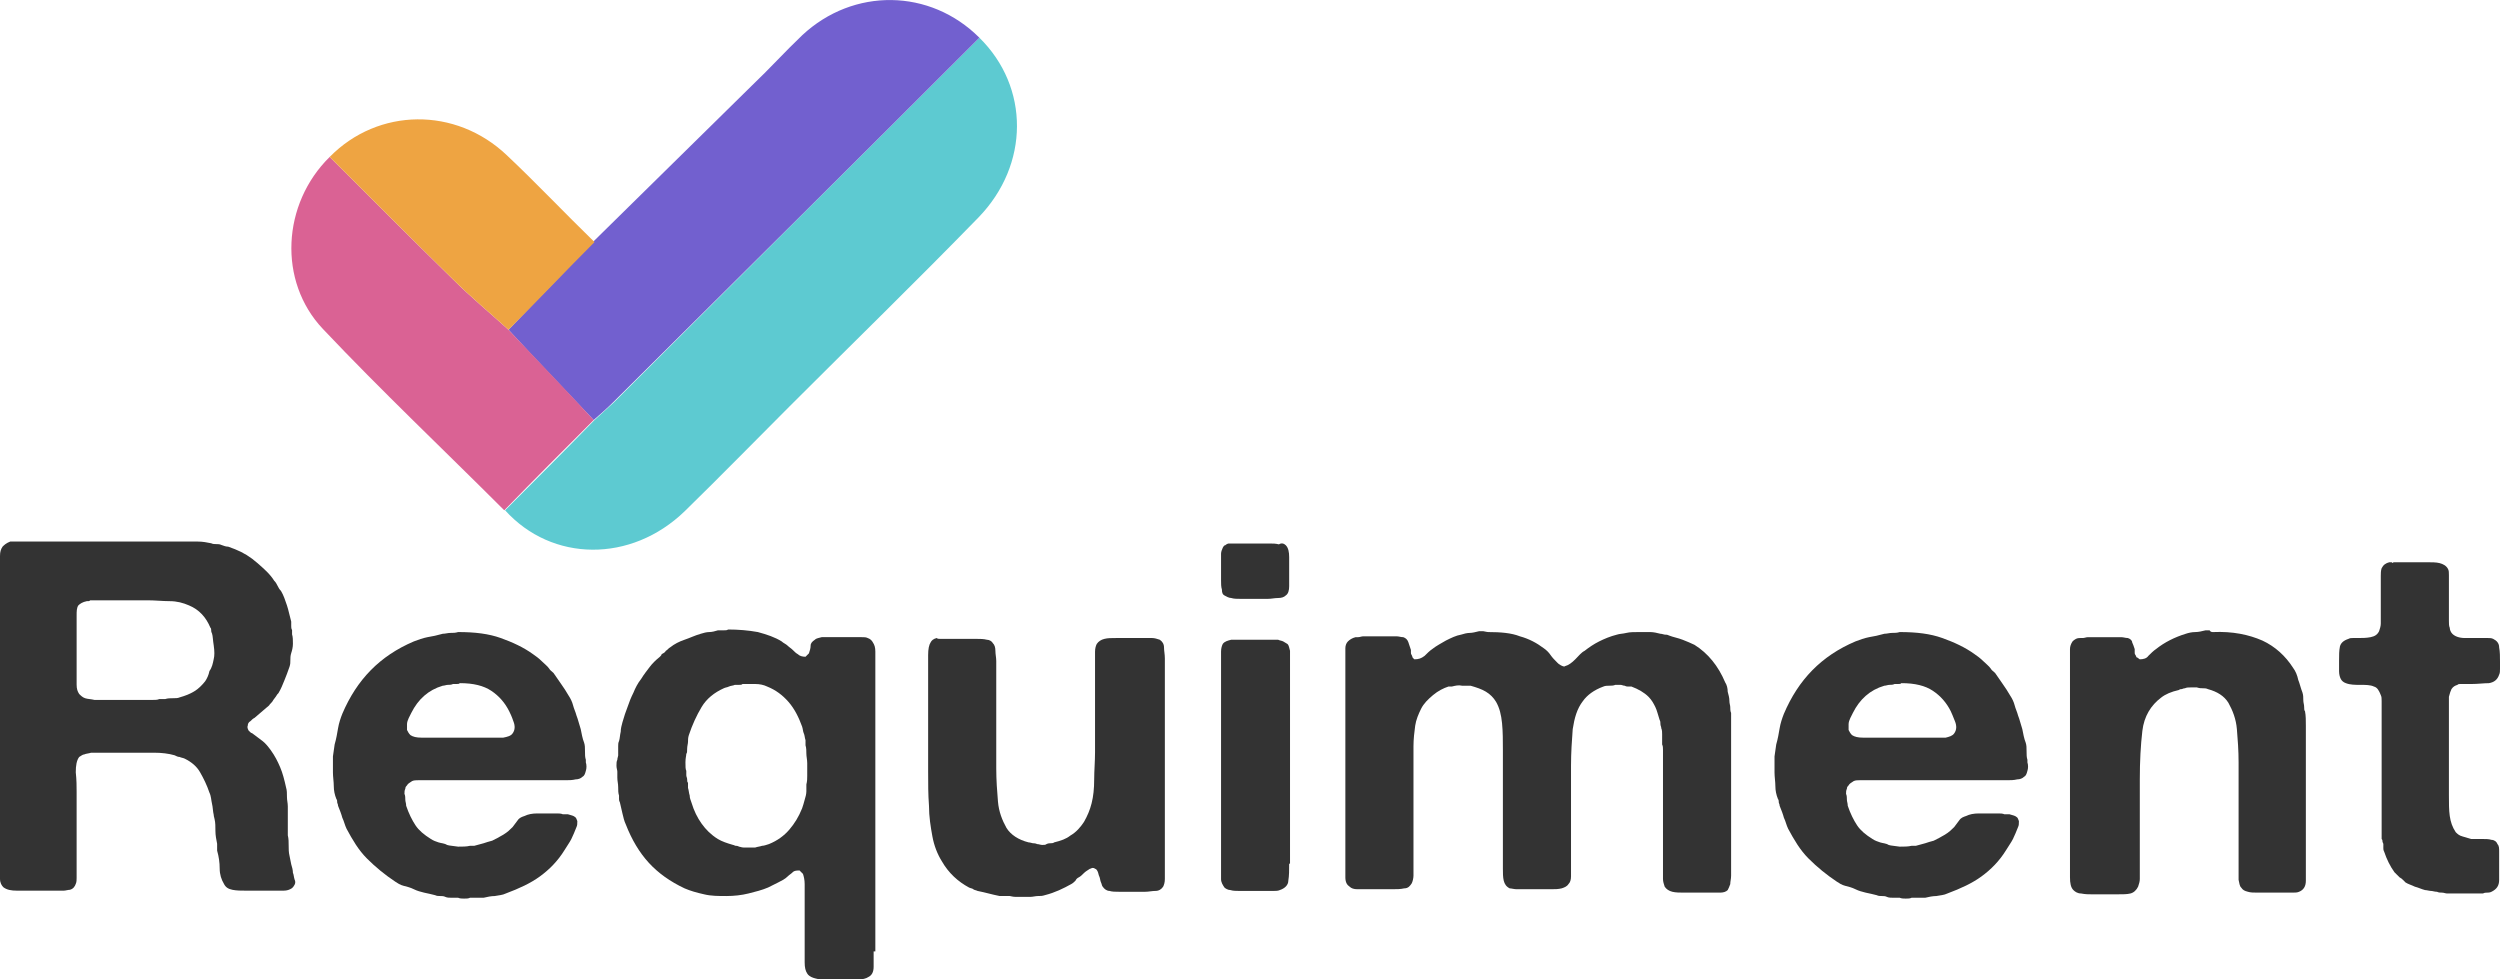
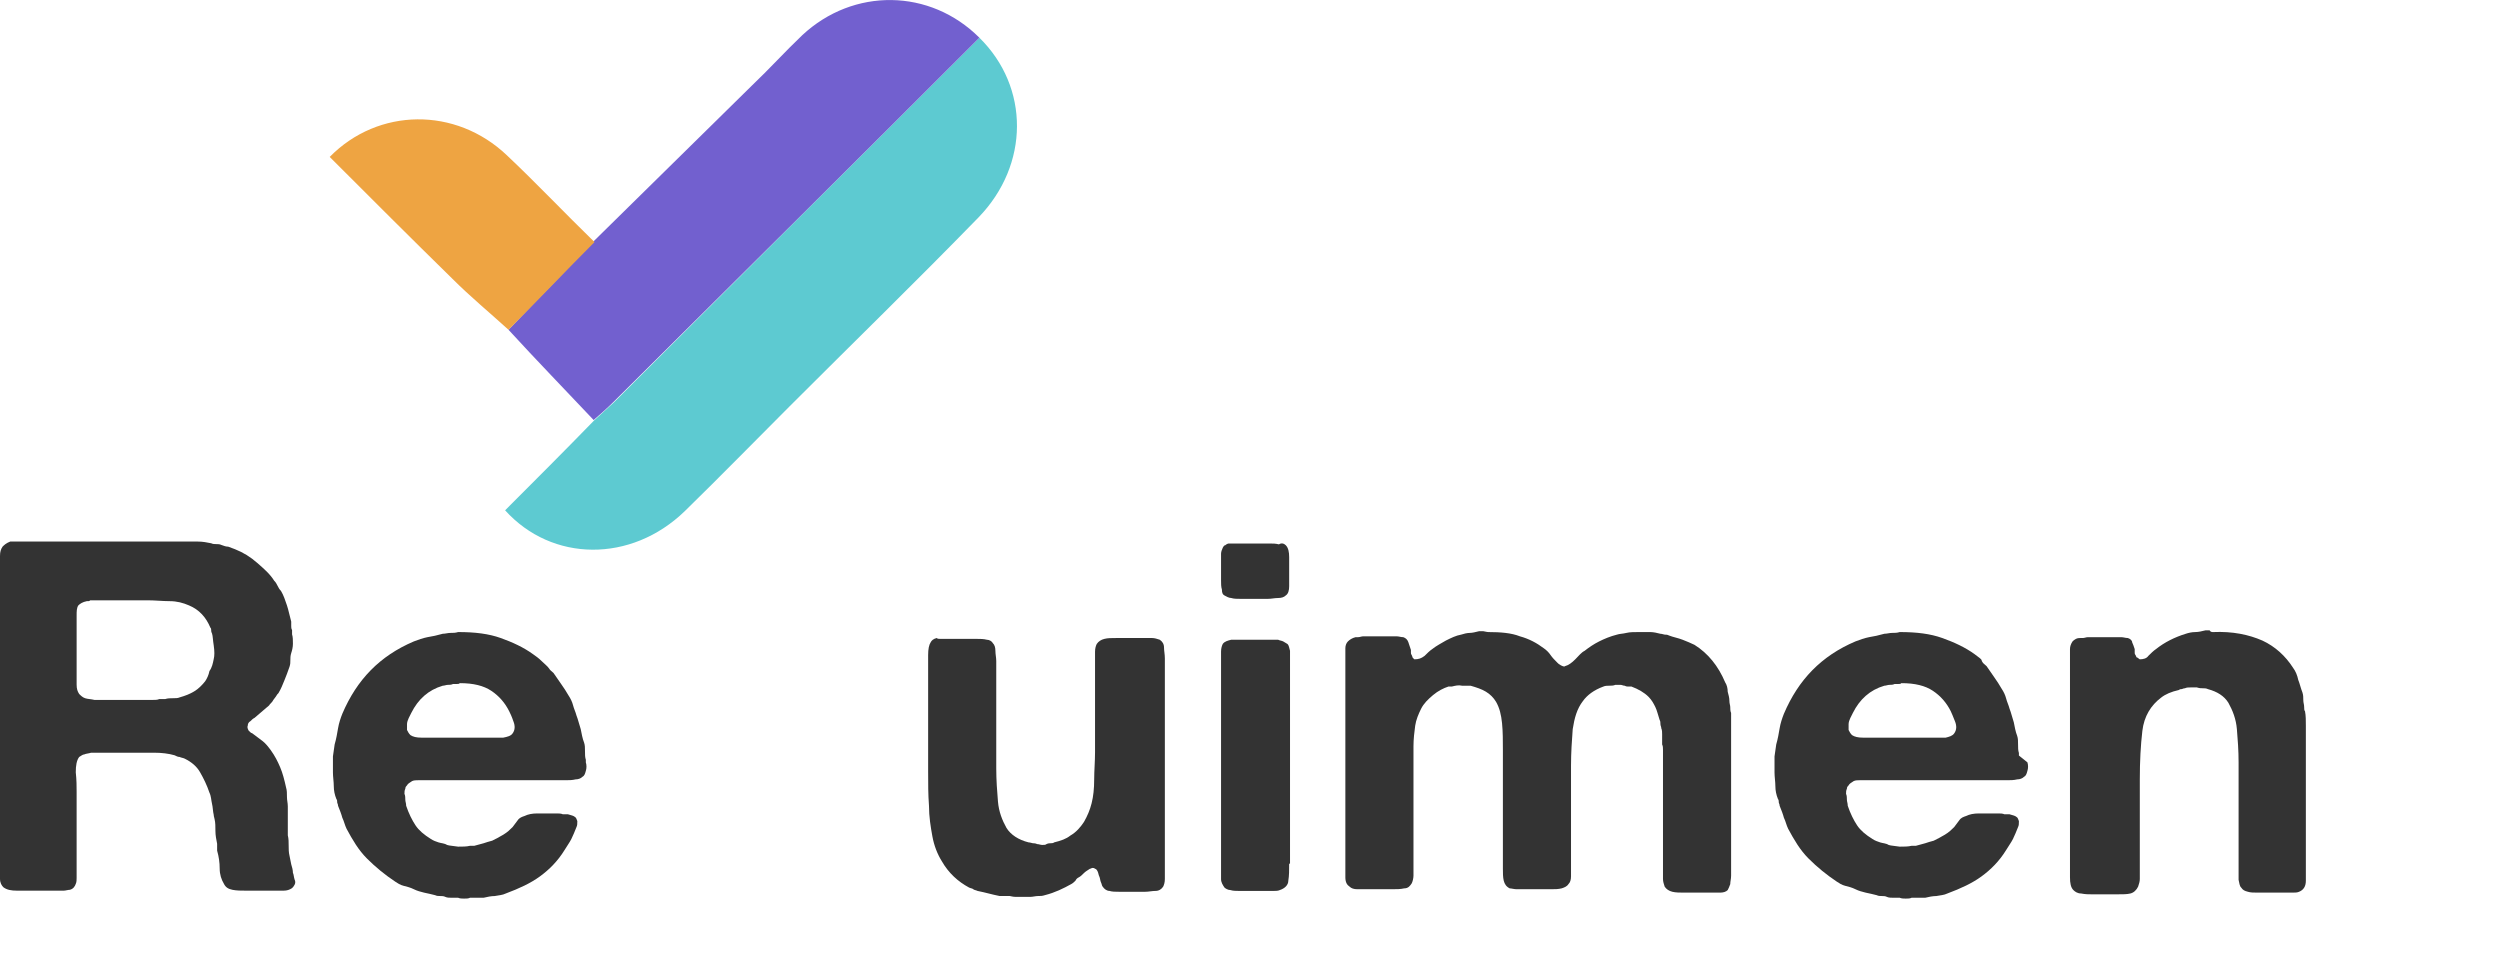
<svg xmlns="http://www.w3.org/2000/svg" id="Layer_2" data-name="Layer 2" viewBox="0 0 293.6 115.03">
  <defs>
    <style>
      .cls-1 {
        fill: #5dcad1;
      }

      .cls-1, .cls-2, .cls-3, .cls-4, .cls-5 {
        fill-rule: evenodd;
        stroke-width: 0px;
      }

      .cls-2 {
        fill: #7260cf;
      }

      .cls-3 {
        fill: #da6294;
      }

      .cls-4 {
        fill: #eea442;
      }

      .cls-5 {
        fill: #333;
      }
    </style>
  </defs>
  <g id="Layer_1-2" data-name="Layer 1">
    <g>
      <g id="Group">
        <path id="Fill-1" class="cls-1" d="m115.02,4.43c5.9,5.8,5.9,14.9-.1,21.1-7.3,7.5-14.8,14.8-22.2,22.2-4.1,4.1-8.1,8.2-12.3,12.3-6.3,6.1-15.6,6-21.1-.1,3.5-3.5,7-7,10.5-10.6.8-.7,1.5-1.4,2.3-2.1,14.2-14.2,28.6-28.5,42.9-42.8" />
        <path id="Fill-3" class="cls-2" d="m115.02,4.43c-14.3,14.3-28.7,28.6-43,42.8-.7.7-1.5,1.4-2.3,2.1-3.3-3.5-6.7-7-10-10.6,3.3-3.5,6.7-6.9,10-10.4,6.2-6.1,12.4-12.2,18.6-18.3,2-1.9,3.9-4,5.9-5.9,6-5.6,15-5.5,20.8.3" />
-         <path id="Fill-5" class="cls-3" d="m59.72,38.73c3.3,3.5,6.7,7,10,10.6-3.5,3.5-7,7-10.5,10.6-7.1-7.1-14.4-14-21.3-21.3-5.3-5.6-4.8-14.7.8-20.2,4.8,4.8,9.6,9.6,14.5,14.4,2,2,4.3,3.9,6.5,5.9" />
        <path id="Fill-7" class="cls-4" d="m59.72,38.73c-2.2-2-4.5-3.9-6.6-6-4.8-4.7-9.6-9.5-14.4-14.3,5.7-5.8,14.8-5.9,20.8-.2,3.5,3.3,6.8,6.8,10.3,10.2-3.4,3.4-6.7,6.9-10.1,10.3" />
      </g>
      <g id="Group-11">
        <path id="Fill-9" class="cls-5" d="m25.1,77.4c.1-.4.1-.9,0-1.6-.1-.6-.1-1.1-.2-1.4-.1-.2-.1-.3-.1-.4s0-.2-.1-.3c-.5-1.2-1.3-2.1-2.5-2.6-.7-.3-1.4-.5-2.3-.5-.8,0-1.7-.1-2.6-.1h-6.7q-.1.1-.2.1h-.2c-.5.1-.8.3-1,.5-.2.3-.2.7-.2,1.2v8.1c0,.5.1.8.3,1.1.2.2.4.4.7.5s.7.1,1.1.2h6.8c.3,0,.6,0,.8-.1h.7c.3-.1.6-.1.9-.1s.6,0,.8-.1c.7-.2,1.2-.4,1.7-.7.5-.3.9-.7,1.3-1.2.2-.3.4-.7.5-1.2.3-.4.4-.9.5-1.4m9.5,25.9c.1.2.1.4,0,.6-.1.2-.2.3-.3.4-.3.2-.6.3-1,.3h-4.4c-.6,0-1.1,0-1.6-.1s-.8-.3-1-.7c-.3-.5-.5-1.1-.5-1.8s-.1-1.4-.3-2.1v-.8c-.1-.5-.2-1-.2-1.5s0-1-.1-1.4c0-.1-.1-.3-.1-.5-.1-.4-.1-.9-.2-1.3s-.1-.9-.3-1.3c-.3-.9-.7-1.7-1.1-2.4-.4-.7-1-1.2-1.8-1.6-.2-.1-.4-.1-.6-.2-.2,0-.4-.1-.6-.2-.7-.2-1.5-.3-2.4-.3h-7.4c-.3.1-.6.1-.8.2-.2,0-.4.2-.6.3-.3.4-.4,1-.4,1.8.1.9.1,1.7.1,2.3v10.1c0,.2,0,.5-.1.7-.1.3-.3.6-.7.7-.2,0-.5.1-.7.1H2c-.7,0-1.2-.1-1.6-.4-.2-.2-.4-.5-.4-1v-37.9c0-.5.1-.8.3-1.1.2-.2.4-.4.9-.6h22c.6,0,1.1.1,1.6.2.2.1.4.1.6.1s.4,0,.6.1c.3.1.5.2.8.2.3.1.5.2.8.3,1,.4,1.8.9,2.6,1.6s1.5,1.3,2,2.1c.2.2.3.4.4.6.1.2.2.4.4.6.3.5.5,1.1.7,1.7s.3,1.2.5,1.9v.5c0,.2,0,.3.1.5v.5c.1.3.1.7.1,1.1s-.1.8-.2,1.1c-.1.3-.1.6-.1.8,0,.3,0,.5-.1.8-.2.6-.4,1.1-.6,1.6-.2.5-.4,1-.7,1.5-.1.1-.2.2-.3.4-.1.1-.2.3-.3.4-.1.2-.2.3-.4.5-.1.2-.3.3-.4.4-.2.2-.5.4-.7.6s-.5.4-.7.6c-.2.1-.3.2-.5.4-.2.1-.3.3-.3.5-.1.2,0,.4.1.6.2.2.3.3.4.3.4.3.8.6,1.2.9.4.3.7.7,1,1.1.5.7.8,1.3,1.1,2s.5,1.5.7,2.4c.1.3.1.7.1,1.1s.1.7.1,1.1v3.4c.1.4.1.8.1,1.2s0,.8.1,1.2l.2,1c.1.3.2.7.2,1,.1.2.1.5.2.8" />
      </g>
      <path id="Fill-12" class="cls-5" d="m60.2,86.13c.3-.4.3-.9.1-1.4-.2-.6-.4-1-.5-1.2-.5-1-1.2-1.8-2.1-2.4-.9-.6-2.1-.9-3.7-.9-.1.1-.2.1-.4.1h-.4c-.2.1-.4.1-.6.1s-.4.1-.6.1c-1.7.5-2.9,1.6-3.7,3.2l-.3.6c-.1.2-.2.5-.2.7v.7c.1.2.2.4.4.6.3.2.7.3,1.3.3h9.6c.5-.1.9-.2,1.1-.5h0Zm8.6,3.4c.1.3.1.7,0,1-.1.4-.2.6-.4.7-.2.2-.5.3-.8.3-.4.1-.8.1-1.2.1h-17.3c-.2,0-.5,0-.7.1-.3.2-.5.3-.6.5-.1.1-.2.2-.2.4-.1.2-.1.4-.1.6.1.2.1.5.1.7s.1.4.1.7c.3.9.7,1.7,1.1,2.3.4.6,1,1.1,1.8,1.6.3.2.6.3.9.4.3.1.7.1,1,.3.3.1.7.1,1.3.2.5,0,1,0,1.4-.1h.5c.4-.1.7-.2,1.1-.3.3-.1.6-.2,1-.3.4-.2.8-.4,1.3-.7s.8-.6,1.1-.9c.2-.3.4-.5.6-.8.2-.3.5-.4.8-.5.4-.2.9-.3,1.5-.3h2.3c.2,0,.5,0,.7.1h.6c.4.1.7.2.8.3.2.1.2.3.3.5,0,.3,0,.5-.1.7-.2.5-.4,1-.6,1.4s-.5.8-.8,1.3c-.8,1.3-1.8,2.3-2.9,3.1s-2.4,1.4-4,2c-.4.2-.8.2-1.3.3-.4,0-.9.1-1.3.2h-1.6c-.2.1-.4.1-.7.1-.2,0-.5,0-.7-.1h-.8c-.2,0-.5,0-.7-.1s-.4-.1-.6-.1-.4,0-.6-.1c-.4-.1-.8-.2-1.3-.3-.4-.1-.8-.2-1.2-.4-.4-.2-.8-.3-1.2-.4s-.7-.3-1-.5c-1.2-.8-2.3-1.7-3.3-2.7s-1.7-2.2-2.4-3.5c-.2-.4-.3-.9-.5-1.3-.1-.4-.3-.9-.5-1.4,0-.2-.1-.3-.1-.4s0-.3-.1-.4c-.2-.5-.3-1-.3-1.5s-.1-1.1-.1-1.6v-1.9l.2-1.4c.2-.7.3-1.3.4-1.9.1-.6.3-1.2.5-1.7,1.7-4,4.4-6.8,8.4-8.5.5-.2,1.1-.4,1.6-.5.6-.1,1.1-.2,1.8-.4.3,0,.6-.1.9-.1s.6,0,.9-.1c2,0,3.6.2,5,.7s2.7,1.1,3.8,1.9c.3.2.7.5,1,.8s.7.6.9.9c.1.2.3.3.5.5.3.4.6.9.9,1.3s.6.9.9,1.4c.2.3.4.7.5,1.1s.3.8.4,1.2c.2.5.3,1,.5,1.6.1.5.2,1.1.4,1.6.1.3.1.6.1,1s0,.7.1,1v.3Z" />
-       <path id="Fill-14" class="cls-5" d="m94.8,90.23v-.6c0-.4-.1-.8-.1-1.1s0-.7-.1-1v-.6c-.1-.3-.1-.6-.2-.8s-.1-.5-.2-.8c-.4-1.1-.9-2.1-1.6-2.9s-1.5-1.4-2.5-1.8c-.4-.2-.9-.3-1.4-.3h-1.5c-.1.1-.2.1-.4.1h-.5c-.2.1-.5.1-.7.2s-.4.1-.6.2c-1.1.5-2,1.2-2.6,2.2s-1.1,2.1-1.5,3.3c-.1.3-.1.6-.1.8s-.1.5-.1.8,0,.5-.1.6c0,.2-.1.5-.1,1s0,.8.1,1v.5c0,.2.1.3.1.5s0,.3.1.4v.6c.1.3.1.6.2.9,0,.3.1.5.2.8.3,1,.7,1.8,1.2,2.5s1.1,1.3,1.9,1.8c.5.3,1.1.5,1.8.7.1,0,.2.1.3.1s.2,0,.4.1c.1,0,.3.1.5.1h1.4c.3-.1.5-.1.8-.2.2,0,.5-.1.8-.2,1-.4,1.8-1,2.4-1.7s1.1-1.5,1.5-2.5c.1-.3.2-.6.3-1,.1-.3.2-.7.2-1v-.8c.1-.4.1-.7.1-1v-.9h0Zm7.8,21.5v1.8c0,.6-.2,1-.6,1.2-.3.2-.7.3-1.3.3h-4.1c-.4,0-.8-.1-1.1-.2-.3-.1-.6-.3-.7-.5-.2-.3-.3-.7-.3-1.3v-9.2c0-.5-.1-.9-.2-1.2l-.2-.2-.2-.2c-.3,0-.6,0-.8.2-.2.2-.4.3-.6.5-.3.3-.7.5-1.1.7s-.8.4-1.2.6c-.7.3-1.5.5-2.3.7s-1.7.3-2.6.3-1.8,0-2.6-.2c-.9-.2-1.6-.4-2.3-.7-1.7-.8-3.1-1.8-4.2-3s-2-2.7-2.7-4.5c-.2-.4-.3-.9-.4-1.3s-.2-.9-.3-1.3c-.1-.2-.1-.3-.1-.4v-.4c-.1-.3-.1-.6-.1-1s-.1-.7-.1-1.1v-.7c0-.2-.1-.4-.1-.7s0-.5.1-.7c0-.2.1-.4.1-.5v-1.1c0-.2,0-.4.1-.6.1-.3.1-.7.2-1.1,0-.4.1-.7.2-1.1.2-.7.4-1.3.6-1.8.2-.6.4-1.1.7-1.7.2-.5.5-1.1.9-1.6.3-.5.7-1,1-1.4s.7-.8,1.2-1.2c.1-.1.2-.2.2-.3.2-.1.4-.2.5-.4.2-.1.3-.3.5-.4.5-.4,1.1-.7,1.7-.9.6-.2,1.2-.5,1.9-.7.3-.1.7-.2,1-.2s.7-.1,1-.2h.6c.3,0,.5,0,.6-.1,1.2,0,2.4.1,3.5.3,1.1.3,2,.6,2.8,1.1.2.2.5.3.7.5s.4.3.6.5.4.4.6.5c.2.2.5.3.9.3l.2-.2.2-.2c.1-.3.2-.6.2-.9s.2-.5.5-.7c.2-.2.5-.2.8-.3h4.7c.3,0,.5,0,.7.1.3.1.5.3.6.5.2.3.3.6.3,1.1v35.2h-.2Z" />
      <path id="Fill-16" class="cls-5" d="m110.4,75.03h4.3c.4,0,.8,0,1.2.1.3,0,.6.2.7.4.2.2.3.5.3.9s.1.8.1,1.2v12.6c0,1.4.1,2.7.2,3.9.1,1.2.5,2.2,1,3.1.5.8,1.4,1.4,2.6,1.7.2,0,.4.1.5.1s.3,0,.5.1c.2,0,.4.1.6.1s.4,0,.5-.1c.2-.1.4-.1.5-.1s.3,0,.4-.1c.8-.2,1.4-.4,1.9-.8.7-.4,1.2-1,1.6-1.6.4-.7.7-1.4.9-2.2.2-.8.3-1.7.3-2.8,0-1,.1-2.1.1-3.2v-11.8c0-.4.1-.7.2-.9.2-.3.5-.5.9-.6s.8-.1,1.4-.1h4.2c.3,0,.6.1.9.2.3.2.5.5.5.9s.1.8.1,1.3v25.9c0,.4-.1.7-.2.9-.2.3-.5.5-.9.5s-.8.1-1.2.1h-3.1c-.4,0-.8,0-1.1-.1-.3,0-.6-.2-.8-.5-.1-.1-.1-.3-.2-.5-.1-.2-.1-.5-.2-.7-.1-.2-.1-.4-.2-.6-.1-.2-.2-.3-.3-.3-.1-.1-.2-.1-.3-.1s-.2.1-.3.1c-.3.2-.5.3-.7.5s-.4.4-.6.5-.3.2-.4.4c-.1.1-.3.3-.5.4-.9.5-1.9,1-3.1,1.3-.3.1-.5.1-.8.1s-.6.1-.9.1h-1.7c-.4,0-.6-.1-.7-.1h-1.2c-.5-.1-.9-.2-1.3-.3-.4-.1-.8-.2-1.3-.3-.2-.1-.4-.1-.5-.2s-.3-.1-.5-.2c-1.3-.7-2.4-1.7-3.2-3.1-.5-.8-.9-1.8-1.1-2.9s-.4-2.3-.4-3.6c-.1-1.3-.1-2.6-.1-4v-13.7c0-.7.1-1.2.3-1.5.1-.2.3-.4.7-.5.1.1.3.1.4.1" />
      <path id="Fill-18" class="cls-5" d="m151.4,101.43c0,.8,0,1.4-.1,2,0,.5-.4.9-1,1.1-.2.1-.5.1-.7.1h-4.1c-.3,0-.7,0-1-.1-.3,0-.6-.2-.7-.3-.2-.3-.4-.6-.4-1v-26.7c0-.4.1-.7.2-.9.2-.3.6-.4,1-.5h5.5c.2.1.4.1.6.2s.3.2.5.3c.2.2.2.5.3.8v25h-.1Zm-.4-37.4c.3.3.4.8.4,1.4v3.4c0,.5-.1.9-.4,1.1-.2.2-.5.3-.9.3s-.8.1-1.2.1h-3.2c-.4,0-.8,0-1.1-.1-.3,0-.6-.2-.8-.3-.2-.1-.3-.3-.3-.7-.1-.3-.1-.7-.1-1.1v-3.1c0-.2.1-.5.2-.7.1-.2.2-.3.3-.3.1-.1.3-.2.4-.2h4.8c.4,0,.7,0,1.1.1.3-.2.6-.1.8.1h0Z" />
      <path id="Fill-20" class="cls-5" d="m174.8,74.23c1.4,0,2.7.1,3.7.5,1.1.3,2,.8,2.8,1.4.3.2.6.5.8.8s.5.6.8.9c.1.1.2.2.4.3.2.1.4.2.5.1.4-.1.8-.4,1.2-.8s.7-.8,1.1-1c.5-.4,1.1-.8,1.7-1.1s1.3-.6,2.1-.8c.3-.1.7-.1,1.1-.2.4-.1.9-.1,1.4-.1h1.4c.4,0,.8.1,1.2.2.2,0,.4.1.5.1.2,0,.3,0,.5.1.5.2,1.1.3,1.6.5s1,.4,1.4.6c1.6,1,2.8,2.5,3.6,4.4.2.3.3.7.3,1.1.1.4.2.7.2,1.1,0,.3.1.5.1.7s0,.5.1.7v19.1c0,.4-.1.7-.1,1-.1.3-.2.5-.3.7-.2.2-.5.3-.9.3h-4.2c-.5,0-1,0-1.4-.1s-.7-.3-.9-.6c-.1-.3-.2-.6-.2-.9v-15.2c0-.2,0-.4-.1-.6v-1.2c0-.2,0-.5-.1-.7,0-.2-.1-.3-.1-.5s0-.3-.1-.5c-.2-.6-.3-1.1-.5-1.5s-.4-.8-.8-1.2c-.5-.5-1.2-.9-2-1.2h-.4c-.1,0-.2,0-.4-.1-.2,0-.3-.1-.5-.1h-.6c-.2.1-.5.1-.7.1s-.5,0-.7.1c-1.1.4-1.9,1-2.4,1.7-.7.9-1,2-1.2,3.3-.1,1.3-.2,2.8-.2,4.3v13c0,.4-.1.7-.3.9-.2.3-.5.4-.8.5-.4.1-.8.1-1.2.1h-4.1c-.3,0-.6-.1-.8-.1-.4-.2-.6-.5-.7-.9-.1-.4-.1-.9-.1-1.4v-13.9c0-1.1,0-2.2-.1-3.2s-.3-1.8-.7-2.5c-.3-.5-.7-.9-1.2-1.2-.5-.3-1.1-.5-1.8-.7h-1c-.4-.1-.8,0-1.2.1h-.4c-.6.2-1.2.5-1.8,1s-1.1,1-1.4,1.6-.6,1.3-.7,2c-.1.7-.2,1.6-.2,2.4v15.2c0,.3-.1.7-.2.9-.2.3-.4.6-.9.6-.4.1-.9.1-1.4.1h-4.1c-.4,0-.7-.1-.9-.3-.3-.2-.5-.5-.5-1.1v-26.9c0-.3.1-.6.3-.8.2-.2.5-.4.9-.5h.3c.2,0,.4-.1.6-.1h3.9c.3,0,.5.1.8.1.3.1.5.3.6.6.1.3.2.6.3.9v.3c0,.1,0,.2.1.3,0,.1.1.2.1.3q.1.1.2.2c.5,0,.8-.1,1.2-.4.3-.3.6-.6.9-.8.5-.4,1.1-.7,1.6-1,.6-.3,1.2-.6,1.8-.7.3-.1.7-.2,1-.2s.7-.1,1.1-.2h.5c.4.1.6.1.6.1" />
-       <path id="Fill-22" class="cls-5" d="m229.5,86.13c.3-.4.3-.9.1-1.4s-.4-1-.5-1.2c-.5-1-1.2-1.8-2.1-2.4-.9-.6-2.1-.9-3.7-.9-.1.1-.2.1-.4.1h-.4c-.2.1-.4.1-.6.1s-.4.1-.6.1c-1.7.5-2.9,1.6-3.7,3.2-.1.2-.2.4-.3.6s-.2.5-.2.7v.7c.1.2.2.4.4.6.3.2.7.3,1.3.3h9.7c.4-.1.8-.2,1-.5h0Zm8.6,3.4c.1.3.1.7,0,1-.1.4-.2.6-.4.7-.2.2-.5.3-.8.3-.4.1-.8.1-1.2.1h-17.3c-.2,0-.5,0-.7.1-.3.2-.5.3-.6.5-.1.1-.2.2-.2.4-.1.2-.1.4-.1.6.1.2.1.5.1.7s.1.4.1.7c.3.9.7,1.7,1.1,2.3.4.6,1,1.1,1.8,1.6.3.2.6.3.9.4.3.1.7.1,1,.3.3.1.7.1,1.3.2.5,0,1,0,1.4-.1h.5c.4-.1.7-.2,1.1-.3.3-.1.6-.2,1-.3.4-.2.8-.4,1.3-.7s.8-.6,1.1-.9c.2-.3.4-.5.6-.8.2-.3.5-.4.8-.5.4-.2.9-.3,1.5-.3h2.3c.2,0,.5,0,.7.1h.6c.4.1.7.2.8.3.2.1.2.3.3.5,0,.3,0,.5-.1.7-.2.5-.4,1-.6,1.4-.2.4-.5.8-.8,1.3-.8,1.3-1.8,2.3-2.9,3.1-1.1.8-2.4,1.4-4,2-.4.2-.8.2-1.3.3-.4,0-.9.1-1.3.2h-1.6c-.2.1-.4.1-.7.1-.2,0-.5,0-.7-.1h-.8c-.2,0-.5,0-.7-.1s-.4-.1-.6-.1-.4,0-.6-.1c-.4-.1-.8-.2-1.3-.3-.4-.1-.8-.2-1.2-.4-.4-.2-.8-.3-1.2-.4s-.7-.3-1-.5c-1.2-.8-2.3-1.7-3.3-2.7s-1.7-2.2-2.4-3.5c-.2-.4-.3-.9-.5-1.3-.1-.4-.3-.9-.5-1.4,0-.2-.1-.3-.1-.4s0-.3-.1-.4c-.2-.5-.3-1-.3-1.5s-.1-1.1-.1-1.6v-1.9l.2-1.4c.2-.7.3-1.3.4-1.9.1-.6.3-1.2.5-1.7,1.7-4,4.4-6.8,8.4-8.5.5-.2,1.1-.4,1.6-.5.6-.1,1.1-.2,1.8-.4.3,0,.6-.1.9-.1s.6,0,.9-.1c2,0,3.6.2,5,.7s2.7,1.1,3.8,1.9c.3.2.7.5,1,.8s.7.6.9.9c.1.2.3.3.5.5.3.4.6.9.9,1.3.3.4.6.9.9,1.4.2.3.4.7.5,1.1s.3.8.4,1.2c.2.5.3,1,.5,1.6.1.5.2,1.1.4,1.6.1.3.1.6.1,1s0,.7.1,1v.3h0Z" />
+       <path id="Fill-22" class="cls-5" d="m229.5,86.13c.3-.4.3-.9.1-1.4s-.4-1-.5-1.2c-.5-1-1.2-1.8-2.1-2.4-.9-.6-2.1-.9-3.7-.9-.1.1-.2.1-.4.1h-.4c-.2.1-.4.1-.6.1s-.4.1-.6.1c-1.7.5-2.9,1.6-3.7,3.2-.1.2-.2.4-.3.6s-.2.5-.2.7v.7c.1.2.2.4.4.6.3.2.7.3,1.3.3h9.7c.4-.1.8-.2,1-.5h0Zm8.6,3.4c.1.3.1.7,0,1-.1.4-.2.6-.4.7-.2.2-.5.3-.8.3-.4.1-.8.1-1.2.1h-17.3c-.2,0-.5,0-.7.1-.3.2-.5.3-.6.5-.1.1-.2.2-.2.4-.1.2-.1.4-.1.6.1.2.1.5.1.7s.1.4.1.7c.3.9.7,1.7,1.1,2.3.4.6,1,1.1,1.8,1.6.3.2.6.3.9.4.3.1.7.1,1,.3.3.1.7.1,1.3.2.5,0,1,0,1.4-.1h.5c.4-.1.7-.2,1.1-.3.3-.1.6-.2,1-.3.4-.2.8-.4,1.3-.7s.8-.6,1.1-.9c.2-.3.4-.5.6-.8.2-.3.5-.4.8-.5.4-.2.9-.3,1.5-.3h2.3c.2,0,.5,0,.7.1h.6c.4.1.7.2.8.3.2.1.2.3.3.5,0,.3,0,.5-.1.7-.2.5-.4,1-.6,1.4-.2.4-.5.8-.8,1.3-.8,1.3-1.8,2.3-2.9,3.1-1.1.8-2.4,1.4-4,2-.4.2-.8.2-1.3.3-.4,0-.9.1-1.3.2h-1.6c-.2.1-.4.1-.7.1-.2,0-.5,0-.7-.1h-.8c-.2,0-.5,0-.7-.1s-.4-.1-.6-.1-.4,0-.6-.1c-.4-.1-.8-.2-1.3-.3-.4-.1-.8-.2-1.2-.4-.4-.2-.8-.3-1.2-.4s-.7-.3-1-.5c-1.2-.8-2.3-1.7-3.3-2.7s-1.7-2.2-2.4-3.5c-.2-.4-.3-.9-.5-1.3-.1-.4-.3-.9-.5-1.4,0-.2-.1-.3-.1-.4s0-.3-.1-.4c-.2-.5-.3-1-.3-1.5s-.1-1.1-.1-1.6v-1.9l.2-1.4c.2-.7.3-1.3.4-1.9.1-.6.3-1.2.5-1.7,1.7-4,4.4-6.8,8.4-8.5.5-.2,1.1-.4,1.6-.5.6-.1,1.1-.2,1.8-.4.3,0,.6-.1.9-.1s.6,0,.9-.1c2,0,3.6.2,5,.7s2.7,1.1,3.8,1.9s.7.6.9.9c.1.2.3.3.5.5.3.4.6.9.9,1.3.3.4.6.9.9,1.4.2.3.4.7.5,1.1s.3.8.4,1.2c.2.5.3,1,.5,1.6.1.5.2,1.1.4,1.6.1.3.1.6.1,1s0,.7.1,1v.3h0Z" />
      <path id="Fill-24" class="cls-5" d="m259.9,74.23c2.3-.1,4.2.3,5.8,1,1.5.7,2.7,1.8,3.6,3.2.3.4.5.9.6,1.4.2.5.3,1,.5,1.5.1.3.1.6.1.9s.1.5.1.8c0,.2,0,.4.1.5.1.5.1,1.1.1,1.7v18.2c0,.7-.3,1.1-.8,1.3-.2.1-.5.1-.8.1h-4c-.5,0-.9,0-1.2-.1-.4-.1-.6-.2-.8-.5-.2-.2-.2-.5-.3-.9v-13.8c0-1.4-.1-2.7-.2-3.9s-.5-2.2-1-3.1c-.5-.8-1.3-1.3-2.4-1.6-.2-.1-.4-.1-.6-.1s-.4,0-.7-.1h-.7c-.3,0-.5,0-.7.1-.2,0-.3.1-.4.1s-.2,0-.3.1c-.9.2-1.6.5-2.1.9-1.2.9-2,2.2-2.2,3.9-.2,1.7-.3,3.6-.3,5.7v11.7c0,.3-.1.6-.2.9-.2.4-.5.7-.9.8-.4.1-.9.1-1.6.1h-2.9c-.4,0-.8,0-1.3-.1-.4,0-.7-.2-.9-.4-.3-.3-.4-.8-.4-1.5v-26.8c0-.3.1-.6.3-.9.1-.1.2-.2.4-.3.2-.1.4-.1.5-.1h.3c.2,0,.4-.1.6-.1h3.9c.3,0,.5.1.8.1.3.1.5.3.5.5.1.2.2.5.3.8v.4c0,.1,0,.2.1.3.1.2.1.3.2.3s.1.1.3.2c.4,0,.8-.1,1-.4.3-.3.6-.6.9-.8,1-.8,2.2-1.4,3.5-1.8.3-.1.7-.2,1.1-.2s.8-.1,1.2-.2h.5c.1.2.3.2.4.2" />
-       <path id="Fill-26" class="cls-5" d="m281.1,66.03h3.9c.6,0,1.1,0,1.5.1s.8.3,1,.7c.1.2.1.4.1.7v5.4c0,.3,0,.6.1.8,0,.2.1.5.3.7.3.3.8.5,1.5.5h2.7c.2,0,.4,0,.6.1.4.2.7.5.7,1,.1.5.1,1.1.1,1.7v.8c0,.3,0,.5-.1.7-.2.6-.6.9-1.2,1-.6,0-1.3.1-2.1.1h-1.3c-.1,0-.2,0-.3.1-.3.1-.5.2-.7.5-.1.2-.2.5-.3.9v11.5c0,1,0,1.8.1,2.5s.3,1.3.7,1.9c.2.2.4.4.8.5.3.1.7.2,1,.3h1.3c.4,0,.8,0,1.1.1.3,0,.6.2.7.5.2.2.2.5.2.9v3.3c0,.7-.3,1.1-.9,1.4-.2.1-.4.1-.5.1-.2,0-.3,0-.5.1h-4.2c-.2,0-.4-.1-.6-.1s-.4,0-.6-.1c-.3,0-.5-.1-.7-.1s-.5-.1-.7-.1c-.4-.1-.8-.3-1.2-.4-.4-.2-.8-.3-1.1-.5-.1-.1-.2-.2-.3-.3s-.2-.2-.4-.3c-.1-.1-.2-.2-.3-.3-.1-.1-.2-.2-.3-.3-.5-.7-.9-1.5-1.2-2.4-.1-.2-.1-.3-.1-.4v-.5c0-.1-.1-.2-.1-.3s0-.2-.1-.3v-16.2c0-.3,0-.5-.1-.7-.2-.5-.4-.9-.8-1-.4-.2-1-.2-1.6-.2s-1.2,0-1.7-.2c-.3-.1-.5-.3-.6-.5s-.2-.5-.2-.9v-1.2c0-.7,0-1.2.1-1.7.1-.4.4-.7,1-.9.2-.1.3-.1.5-.1h.5c.6,0,1.1,0,1.6-.1s.8-.3,1-.7c.1-.3.2-.6.2-.9v-5.6c0-.3,0-.6.1-.9.2-.4.5-.6.9-.7h.3c0,.1.1.1.2,0" />
    </g>
  </g>
</svg>